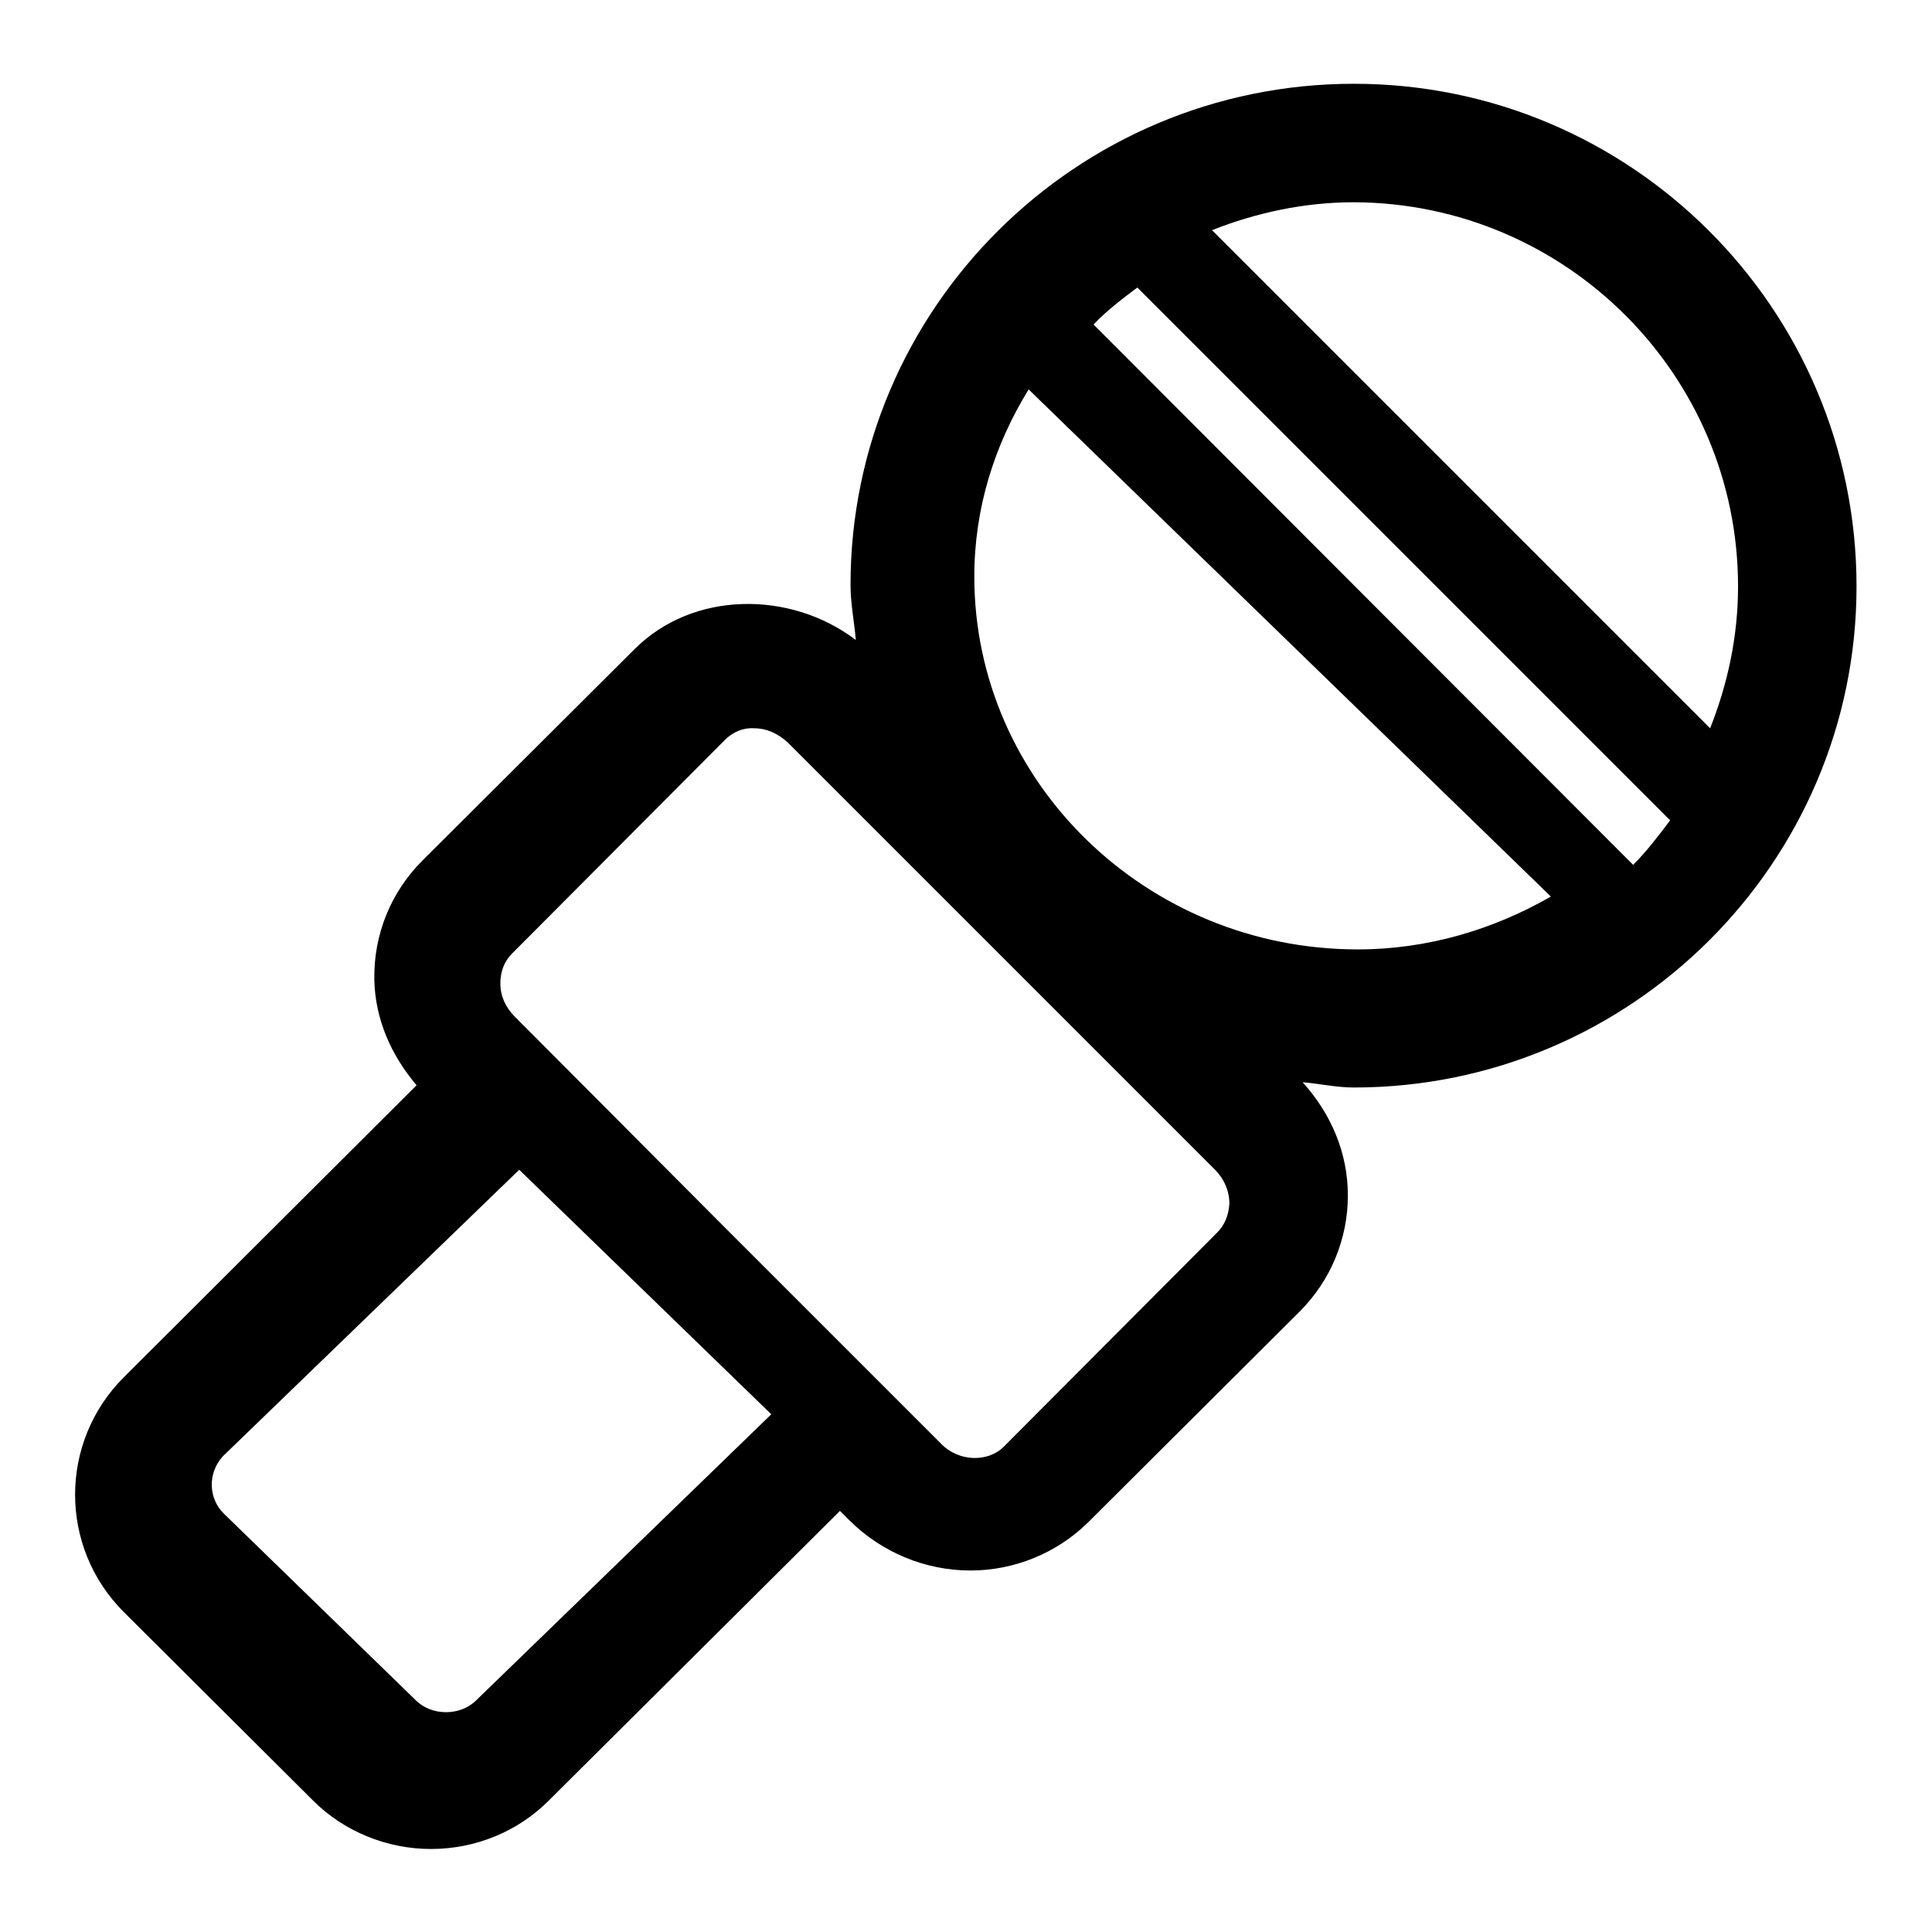
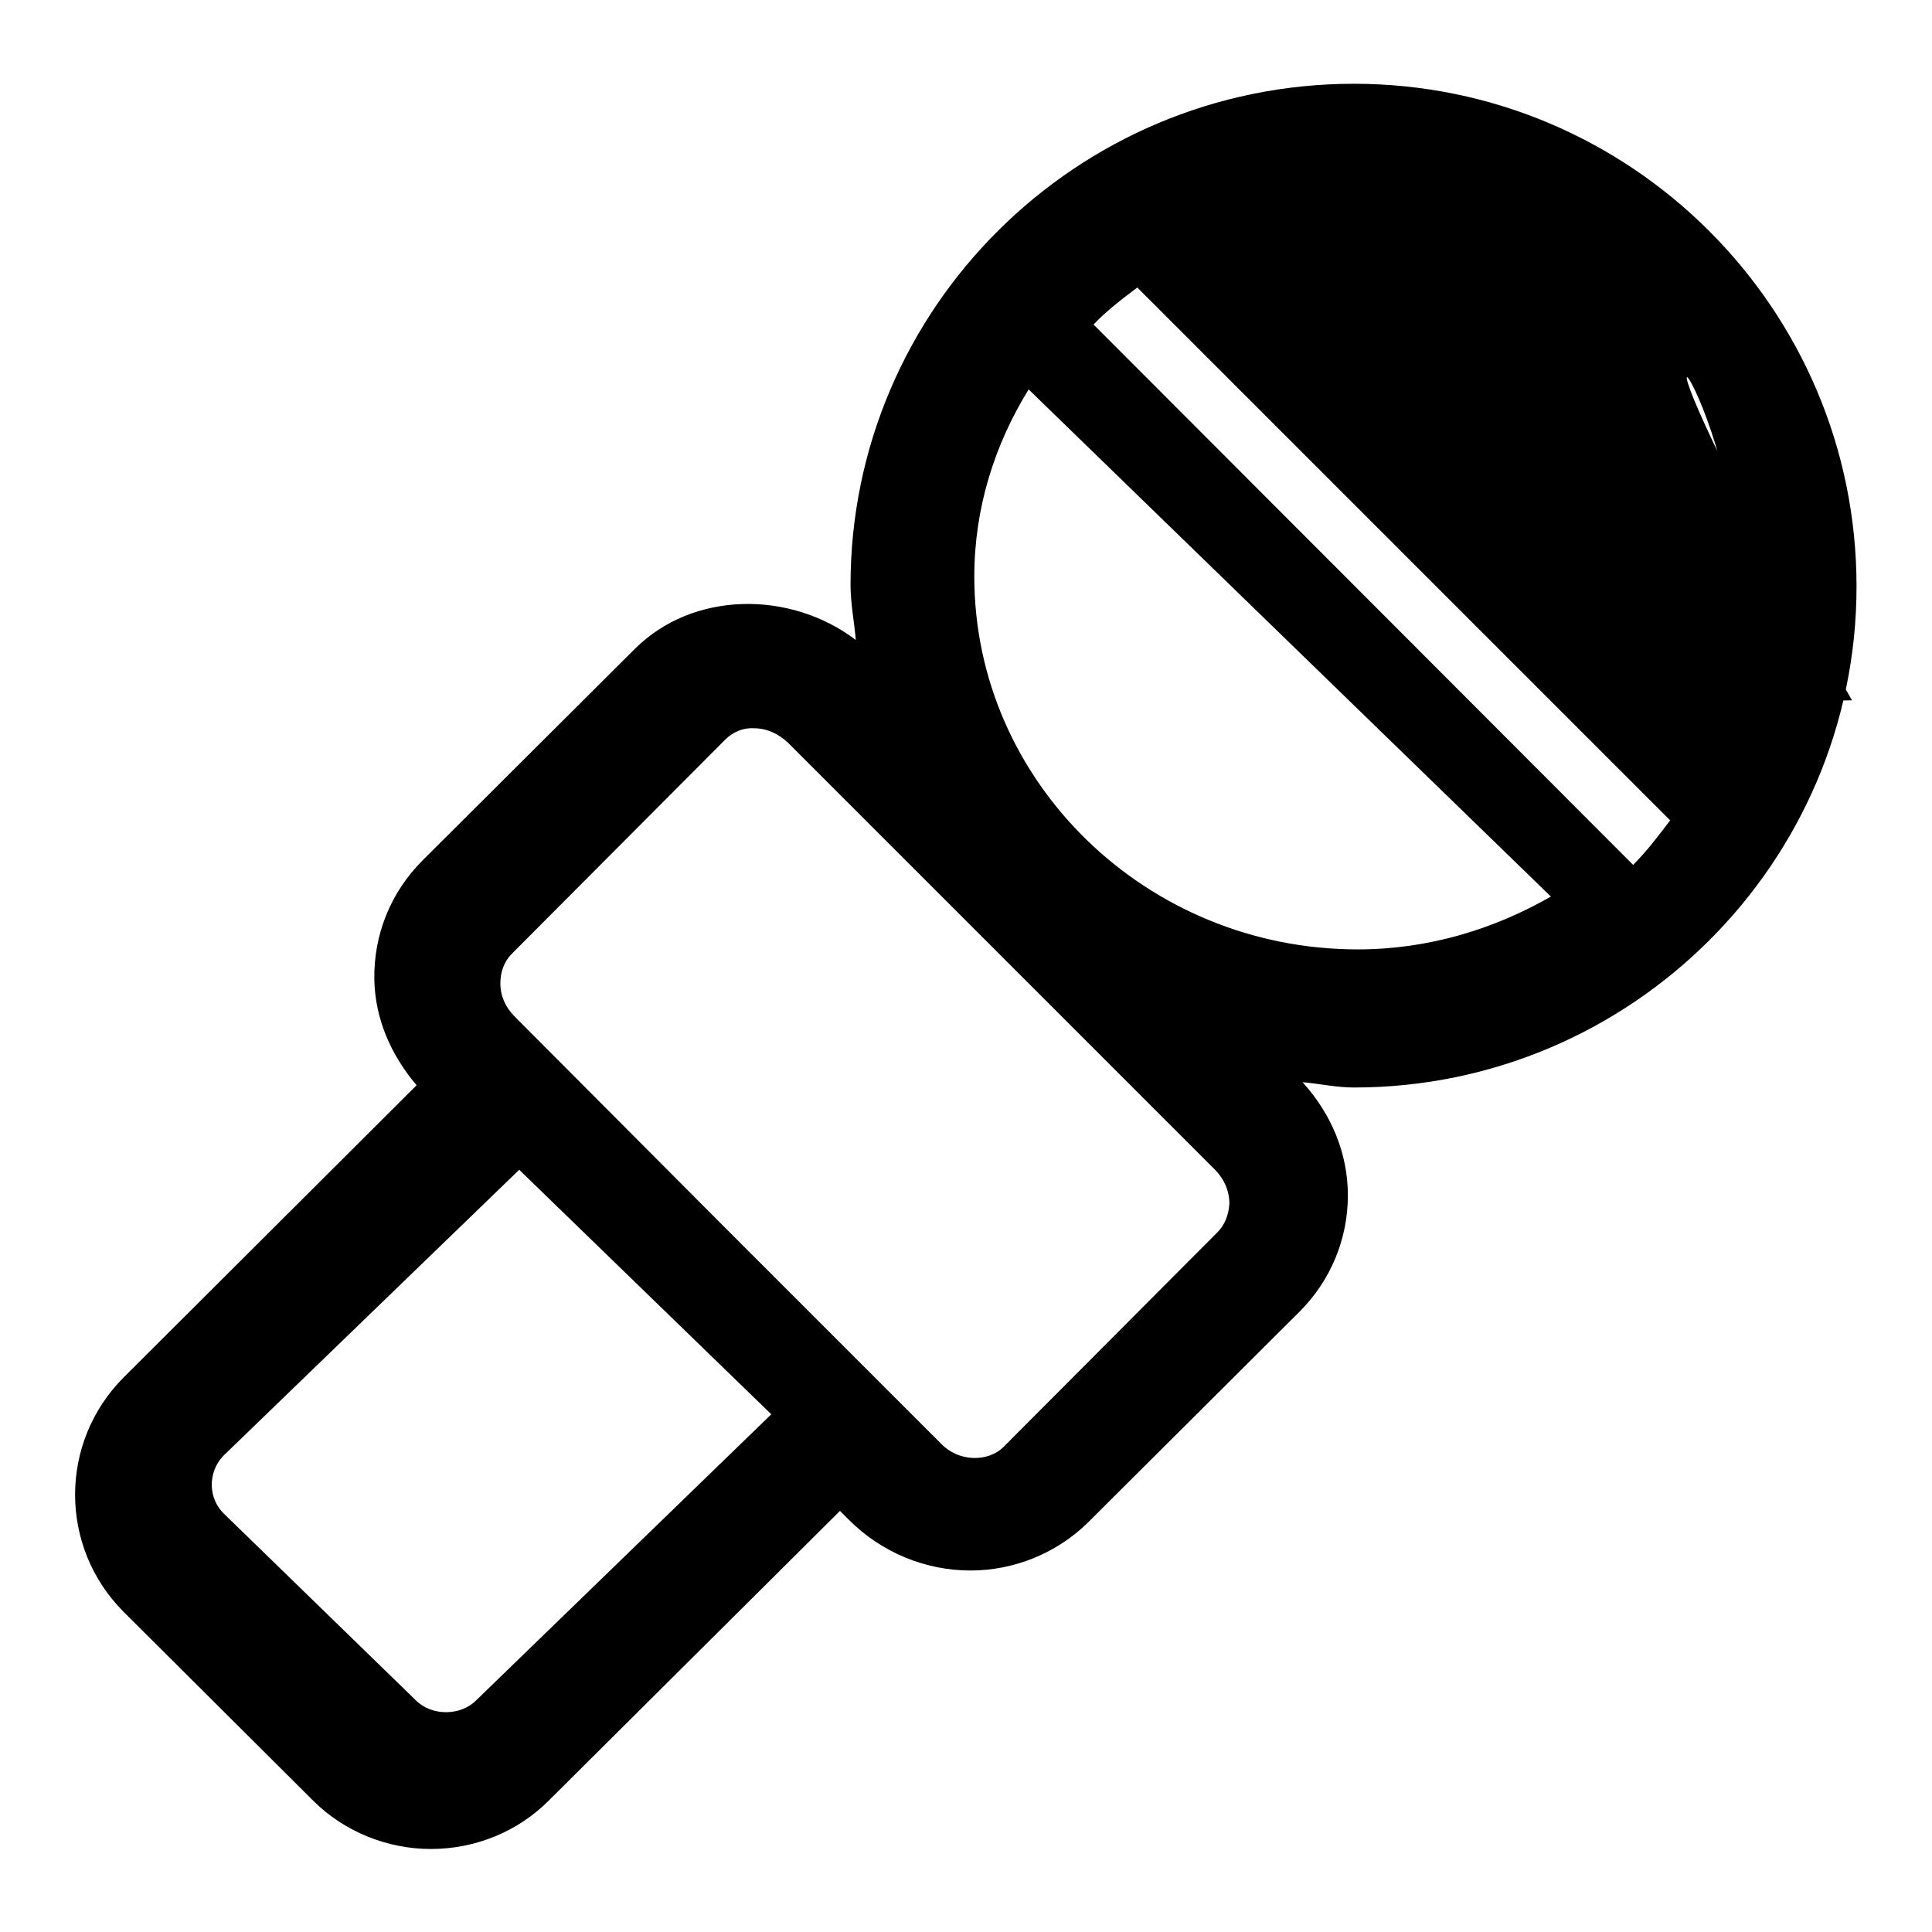
<svg xmlns="http://www.w3.org/2000/svg" version="1.1" x="0px" y="0px" viewBox="0 0 256 256" enable-background="new 0 0 256 256" xml:space="preserve">
  <g>
-     <path fill="#000000" d="M179.4,11.1c-36.8,0-66.7,29.8-66.7,66.4c0,2.5,0.5,4.9,0.7,7.3c-8.7-6.6-21.6-6.5-29.3,1.2l-28.1,28 c-4.2,4.2-6.5,9.8-6.4,15.8c0.1,5.2,2.2,10,5.6,14l-38.8,38.7c-8.6,8.6-8.6,22.5,0,31.1l25.1,25c4.1,4.1,9.8,6.4,15.6,6.4 c5.9,0,11.5-2.3,15.6-6.4l38.6-38.4l1.2,1.2c4.3,4.3,10.1,6.7,16.1,6.7c5.8,0,11.4-2.3,15.5-6.3l28.1-28c4.1-4.1,6.4-9.6,6.4-15.4 c0-5.6-2.2-10.8-6-15c2.3,0.2,4.5,0.7,6.8,0.7c36.7,0,66.6-29.8,66.6-66.4C246,40.9,216.1,11.1,179.4,11.1z M230.3,77.7 c0,6.7-1.4,13-3.7,18.8l-66-66c5.8-2.3,12.2-3.7,18.8-3.7C207.5,26.9,230.3,49.7,230.3,77.7z M150.7,38.1l70.6,70.6 c-1.5,2-3.1,4.1-4.9,5.9L144.9,43C146.6,41.2,148.7,39.6,150.7,38.1z M63.1,225.3c-2.1,2.1-5.9,2.1-8,0l-25.4-24.7 c-2.1-2-2.2-5.4-0.2-7.6c0.1-0.1,0.1-0.1,0.2-0.2L68.8,155l33.4,32.4L63.1,225.3L63.1,225.3z M161.3,163.3L133,191.7 c-2.1,2.1-6,2-8.3-0.4l-28.9-28.9l-27.6-27.7c-1.2-1.2-1.9-2.7-1.9-4.4c0-1.5,0.5-2.9,1.5-3.9l28.3-28.4c1-1,2.4-1.6,3.8-1.5 c1.7,0,3.2,0.7,4.5,1.9l56.6,56.6c1.2,1.2,1.9,2.8,1.9,4.5C162.8,161,162.3,162.3,161.3,163.3L161.3,163.3z M129.1,76.4 c0-9.1,2.7-17.5,7.2-24.8l69.2,67.2c-7.5,4.3-16.2,7-25.6,7C151.9,125.8,129.1,103.6,129.1,76.4L129.1,76.4z" />
+     <path fill="#000000" d="M179.4,11.1c-36.8,0-66.7,29.8-66.7,66.4c0,2.5,0.5,4.9,0.7,7.3c-8.7-6.6-21.6-6.5-29.3,1.2l-28.1,28 c-4.2,4.2-6.5,9.8-6.4,15.8c0.1,5.2,2.2,10,5.6,14l-38.8,38.7c-8.6,8.6-8.6,22.5,0,31.1l25.1,25c4.1,4.1,9.8,6.4,15.6,6.4 c5.9,0,11.5-2.3,15.6-6.4l38.6-38.4l1.2,1.2c4.3,4.3,10.1,6.7,16.1,6.7c5.8,0,11.4-2.3,15.5-6.3l28.1-28c4.1-4.1,6.4-9.6,6.4-15.4 c0-5.6-2.2-10.8-6-15c2.3,0.2,4.5,0.7,6.8,0.7c36.7,0,66.6-29.8,66.6-66.4C246,40.9,216.1,11.1,179.4,11.1z M230.3,77.7 c0,6.7-1.4,13-3.7,18.8c5.8-2.3,12.2-3.7,18.8-3.7C207.5,26.9,230.3,49.7,230.3,77.7z M150.7,38.1l70.6,70.6 c-1.5,2-3.1,4.1-4.9,5.9L144.9,43C146.6,41.2,148.7,39.6,150.7,38.1z M63.1,225.3c-2.1,2.1-5.9,2.1-8,0l-25.4-24.7 c-2.1-2-2.2-5.4-0.2-7.6c0.1-0.1,0.1-0.1,0.2-0.2L68.8,155l33.4,32.4L63.1,225.3L63.1,225.3z M161.3,163.3L133,191.7 c-2.1,2.1-6,2-8.3-0.4l-28.9-28.9l-27.6-27.7c-1.2-1.2-1.9-2.7-1.9-4.4c0-1.5,0.5-2.9,1.5-3.9l28.3-28.4c1-1,2.4-1.6,3.8-1.5 c1.7,0,3.2,0.7,4.5,1.9l56.6,56.6c1.2,1.2,1.9,2.8,1.9,4.5C162.8,161,162.3,162.3,161.3,163.3L161.3,163.3z M129.1,76.4 c0-9.1,2.7-17.5,7.2-24.8l69.2,67.2c-7.5,4.3-16.2,7-25.6,7C151.9,125.8,129.1,103.6,129.1,76.4L129.1,76.4z" />
  </g>
</svg>